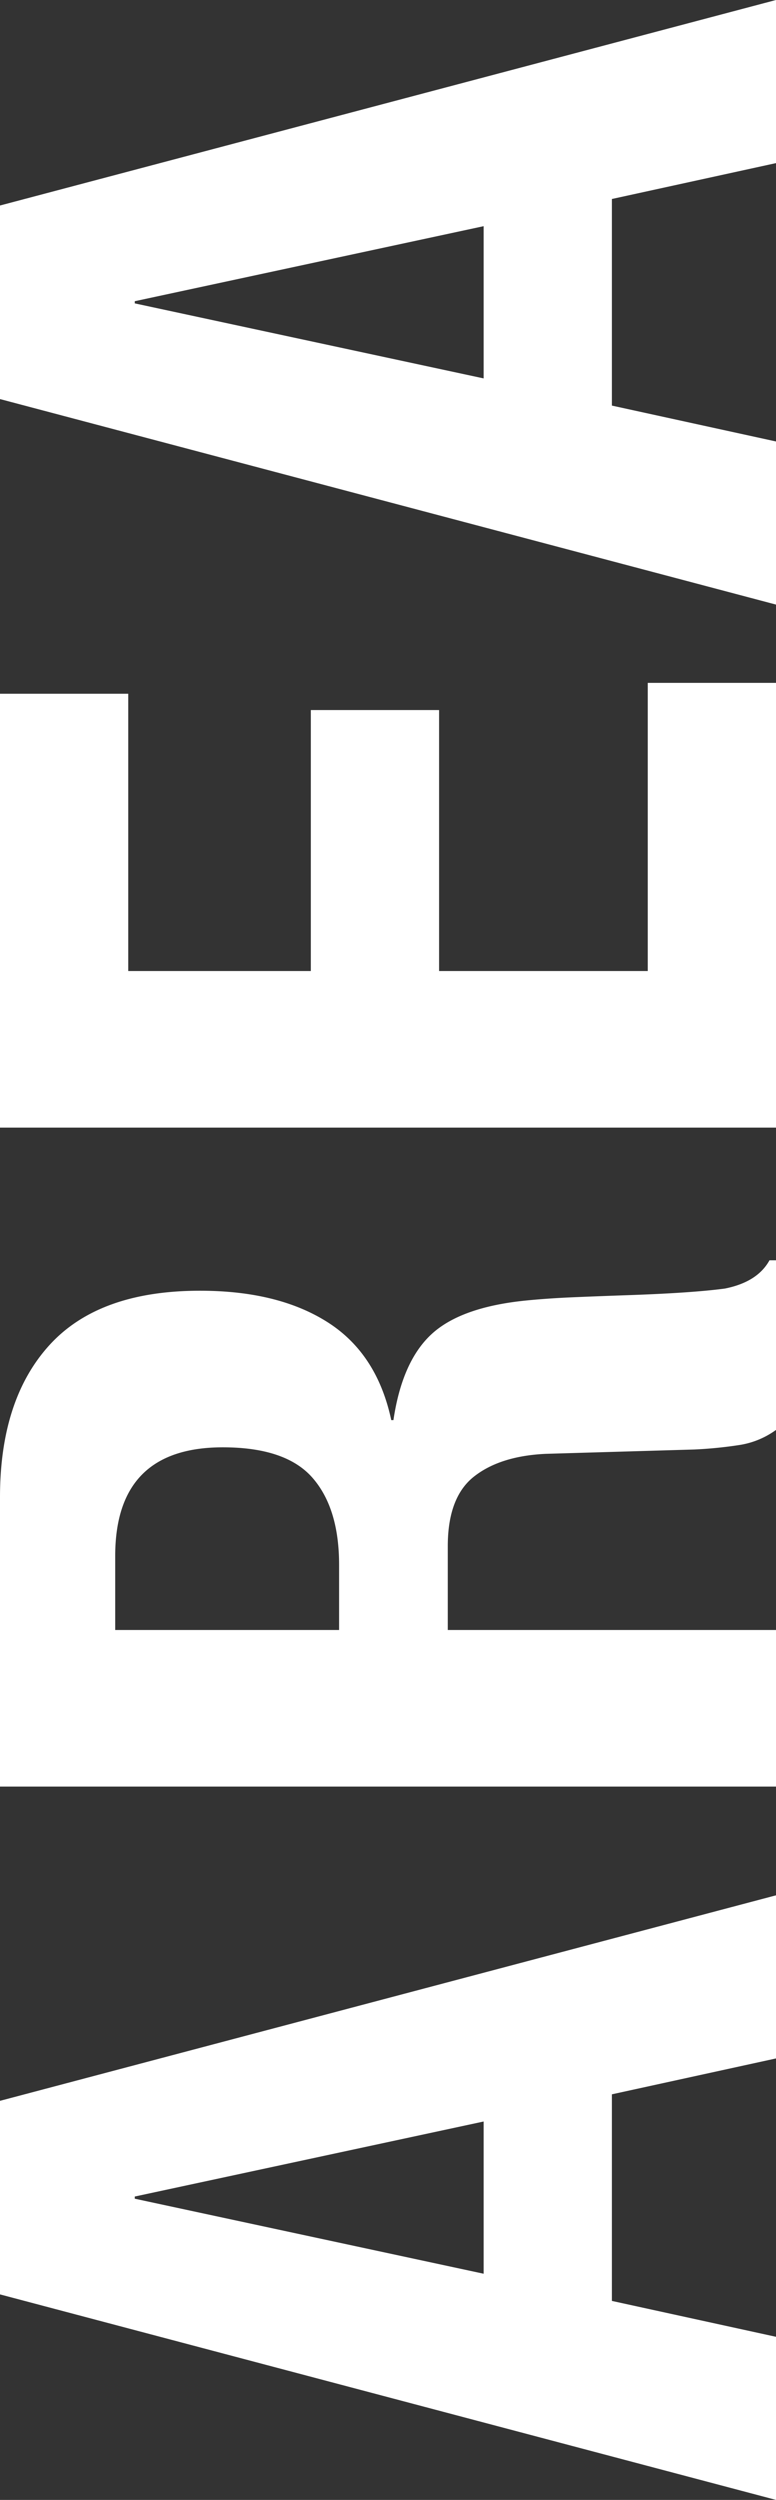
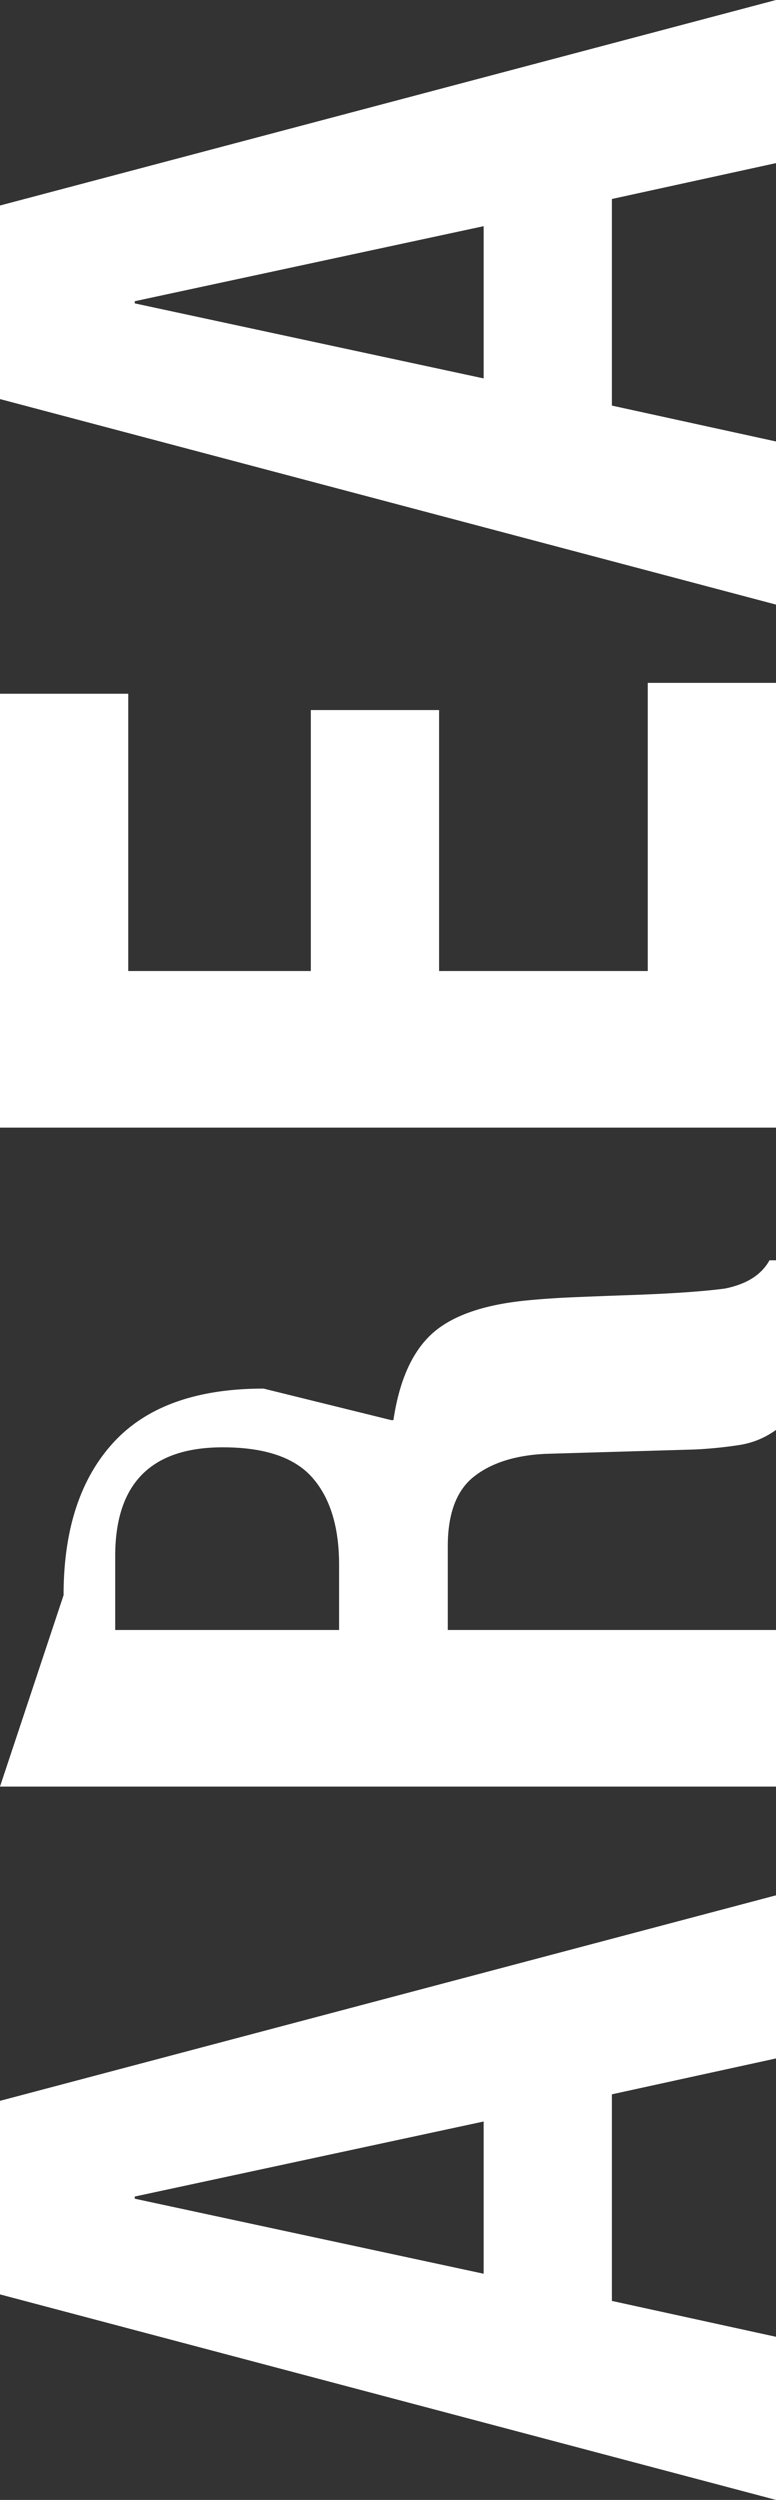
<svg xmlns="http://www.w3.org/2000/svg" width="107.1" height="344.85" viewBox="0 0 107.1 344.85">
  <rect x="0" y="0" width="107.1" height="344.85" fill="#333333" stroke="none" />
-   <path id="パス_19524" data-name="パス 19524" d="M-292.65-40.35-303-88.5h-.3l-10.35,48.15Zm2.85-66.75L-261.45,0h-22.5l-4.95-22.65h-28.5L-322.35,0h-22.5l28.35-107.1Zm43.35,0V0h21.6V-45.3h11.55q6.75,0,9.6,3.6t3.15,9.9l.6,20.55a58.129,58.129,0,0,0,.6,6.075A11.587,11.587,0,0,0-197.25,0h23.4V-.9q-3-1.65-3.9-6.15-.6-4.5-.9-13.05-.15-4.35-.3-7.875t-.45-6.525q-.9-9-4.65-13.05T-195.9-52.8v-.3q9.15-1.95,13.5-8.775t4.35-17.625q0-13.95-7.5-20.775t-21-6.825Zm21.6,46.8V-91.2h10.2q15,0,15,14.85,0,8.7-4.2,12.375t-12,3.675ZM-95.7-107.1h-59.85V0H-94.2V-17.7h-39.75V-46.5h36V-64.2h-36V-89.4H-95.7Zm64.5,66.75L-41.55-88.5h-.3L-52.2-40.35Zm2.85-66.75L0,0H-22.5l-4.95-22.65h-28.5L-60.9,0H-83.4l28.35-107.1Z" transform="translate(107.1) rotate(-90)" fill="#fff" />
+   <path id="パス_19524" data-name="パス 19524" d="M-292.65-40.35-303-88.5h-.3l-10.35,48.15Zm2.85-66.75L-261.45,0h-22.5l-4.95-22.65h-28.5L-322.35,0h-22.5l28.35-107.1Zm43.35,0V0h21.6V-45.3h11.55q6.75,0,9.6,3.6t3.15,9.9l.6,20.55a58.129,58.129,0,0,0,.6,6.075A11.587,11.587,0,0,0-197.25,0h23.4V-.9q-3-1.65-3.9-6.15-.6-4.5-.9-13.05-.15-4.35-.3-7.875t-.45-6.525q-.9-9-4.65-13.05T-195.9-52.8v-.3t4.35-17.625q0-13.95-7.5-20.775t-21-6.825Zm21.6,46.8V-91.2h10.2q15,0,15,14.85,0,8.7-4.2,12.375t-12,3.675ZM-95.7-107.1h-59.85V0H-94.2V-17.7h-39.75V-46.5h36V-64.2h-36V-89.4H-95.7Zm64.5,66.75L-41.55-88.5h-.3L-52.2-40.35Zm2.85-66.75L0,0H-22.5l-4.95-22.65h-28.5L-60.9,0H-83.4l28.35-107.1Z" transform="translate(107.1) rotate(-90)" fill="#fff" />
</svg>